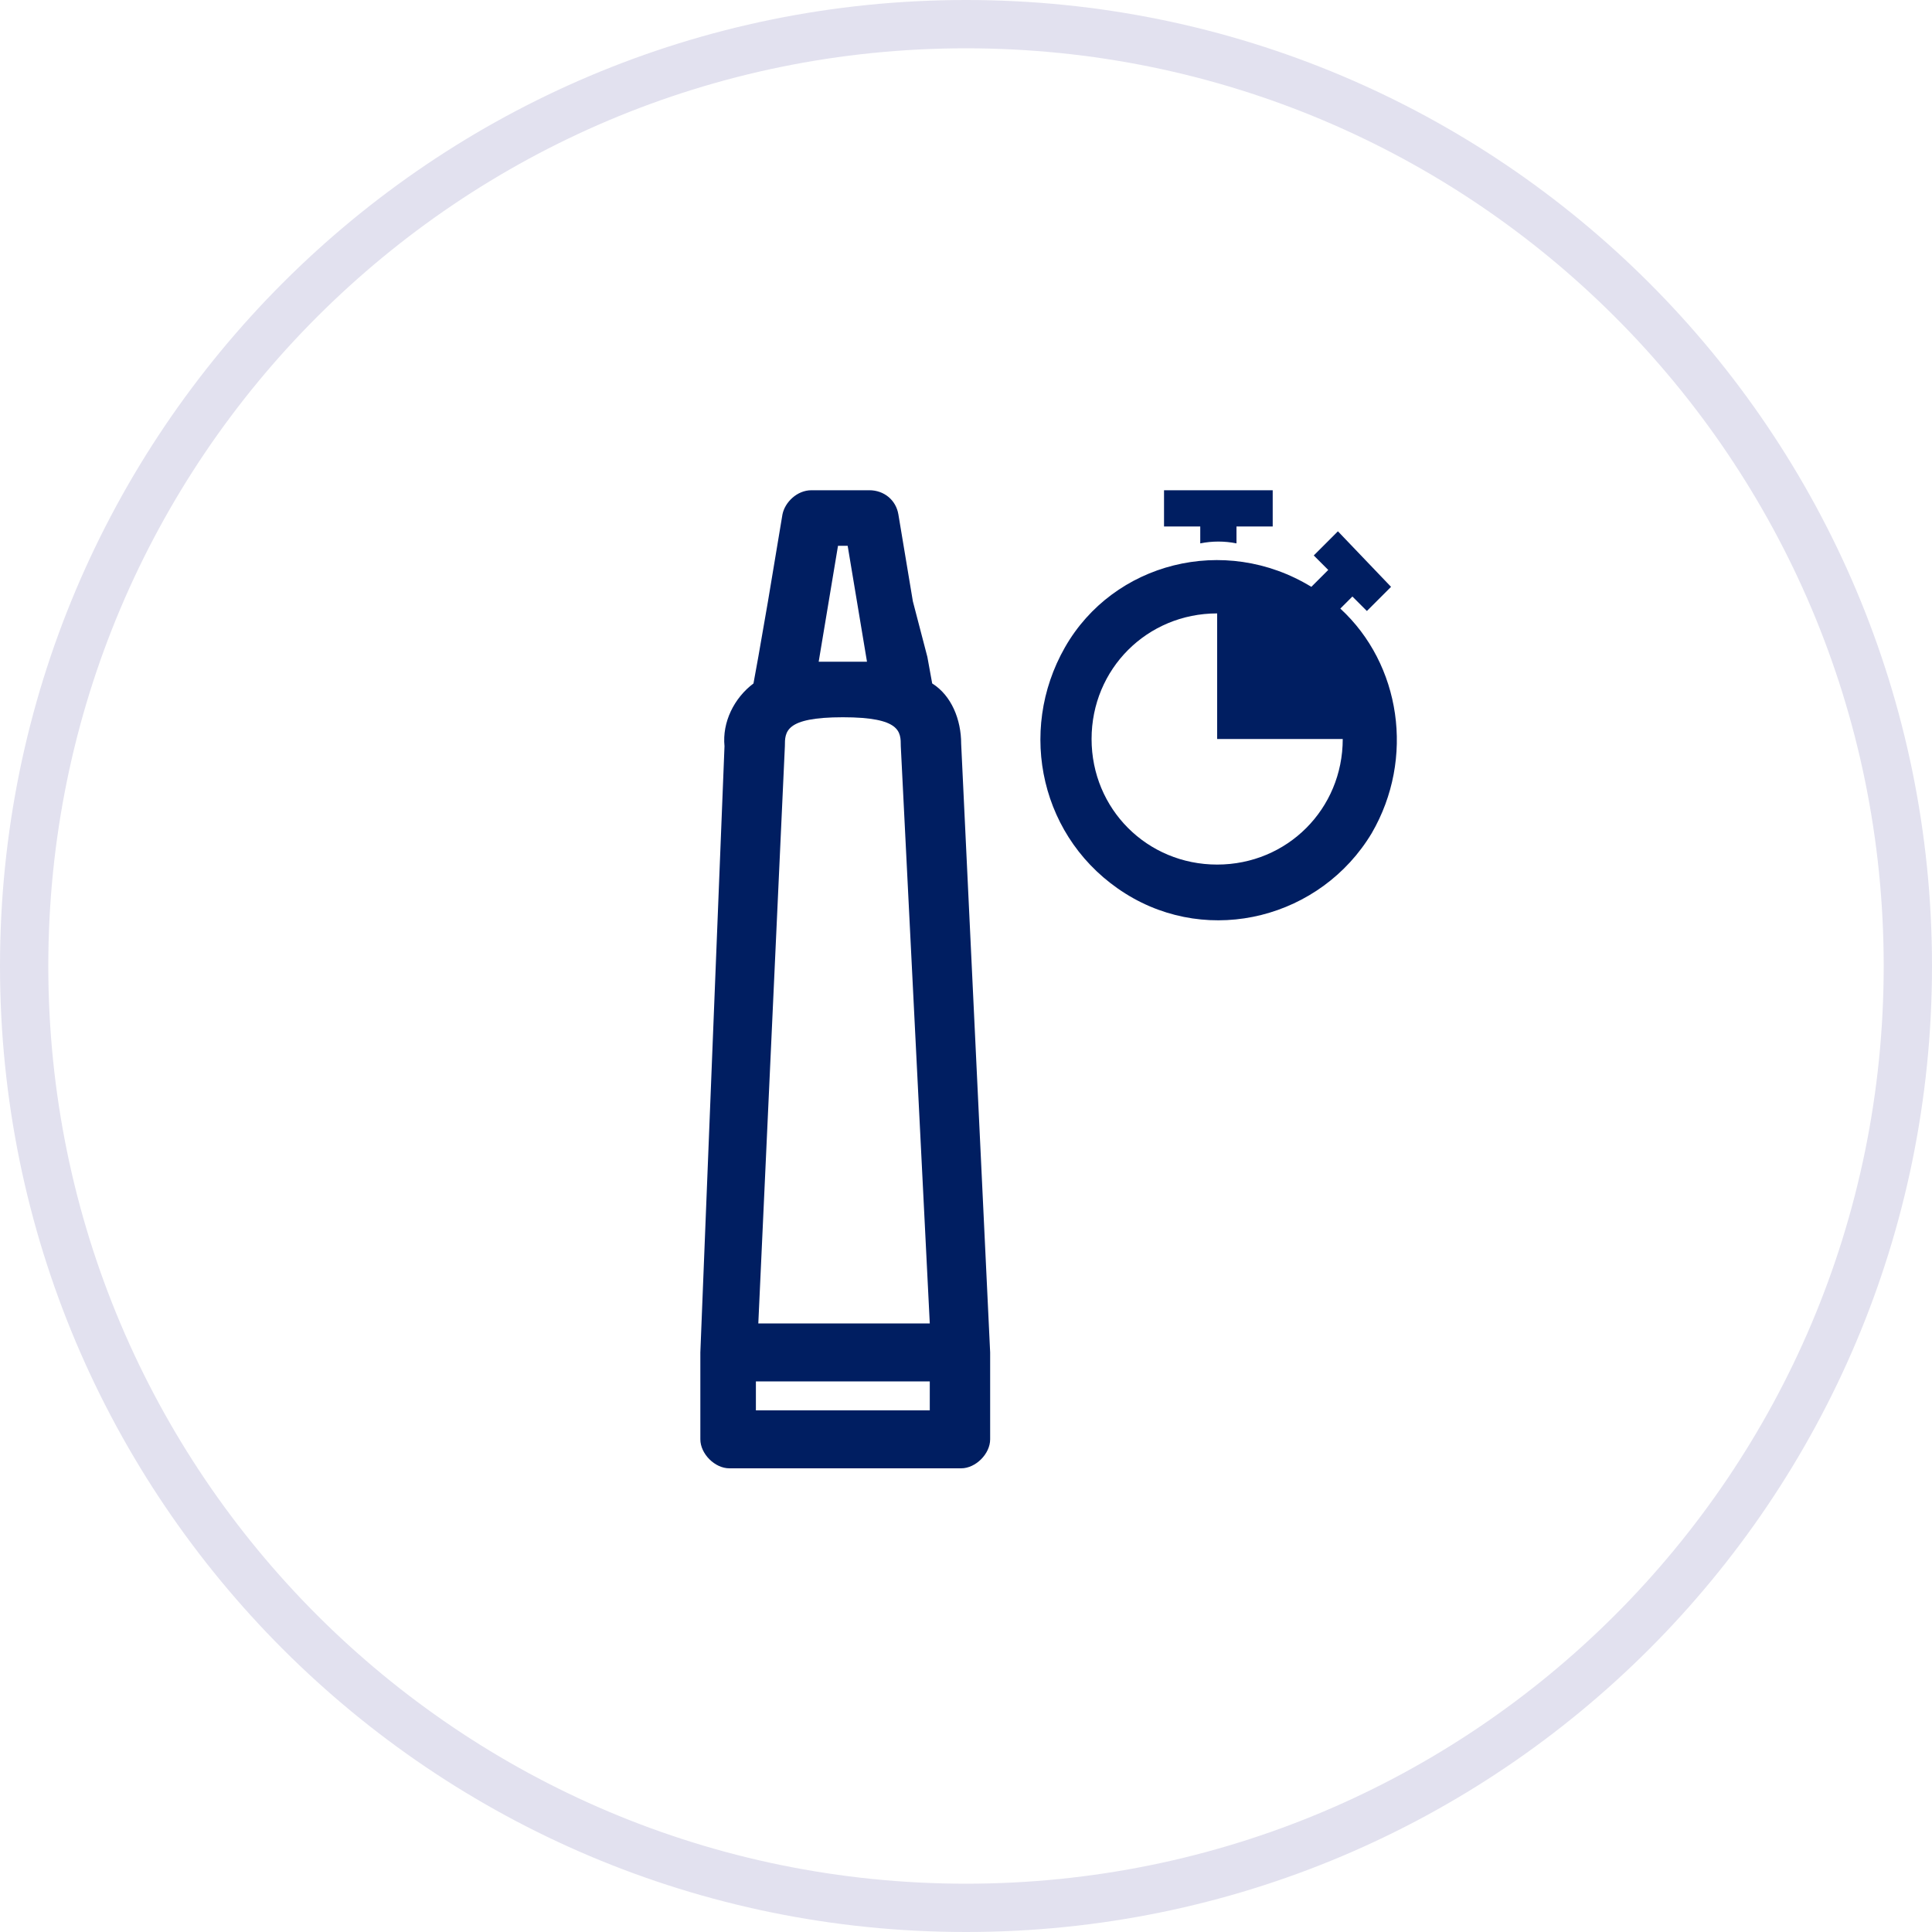
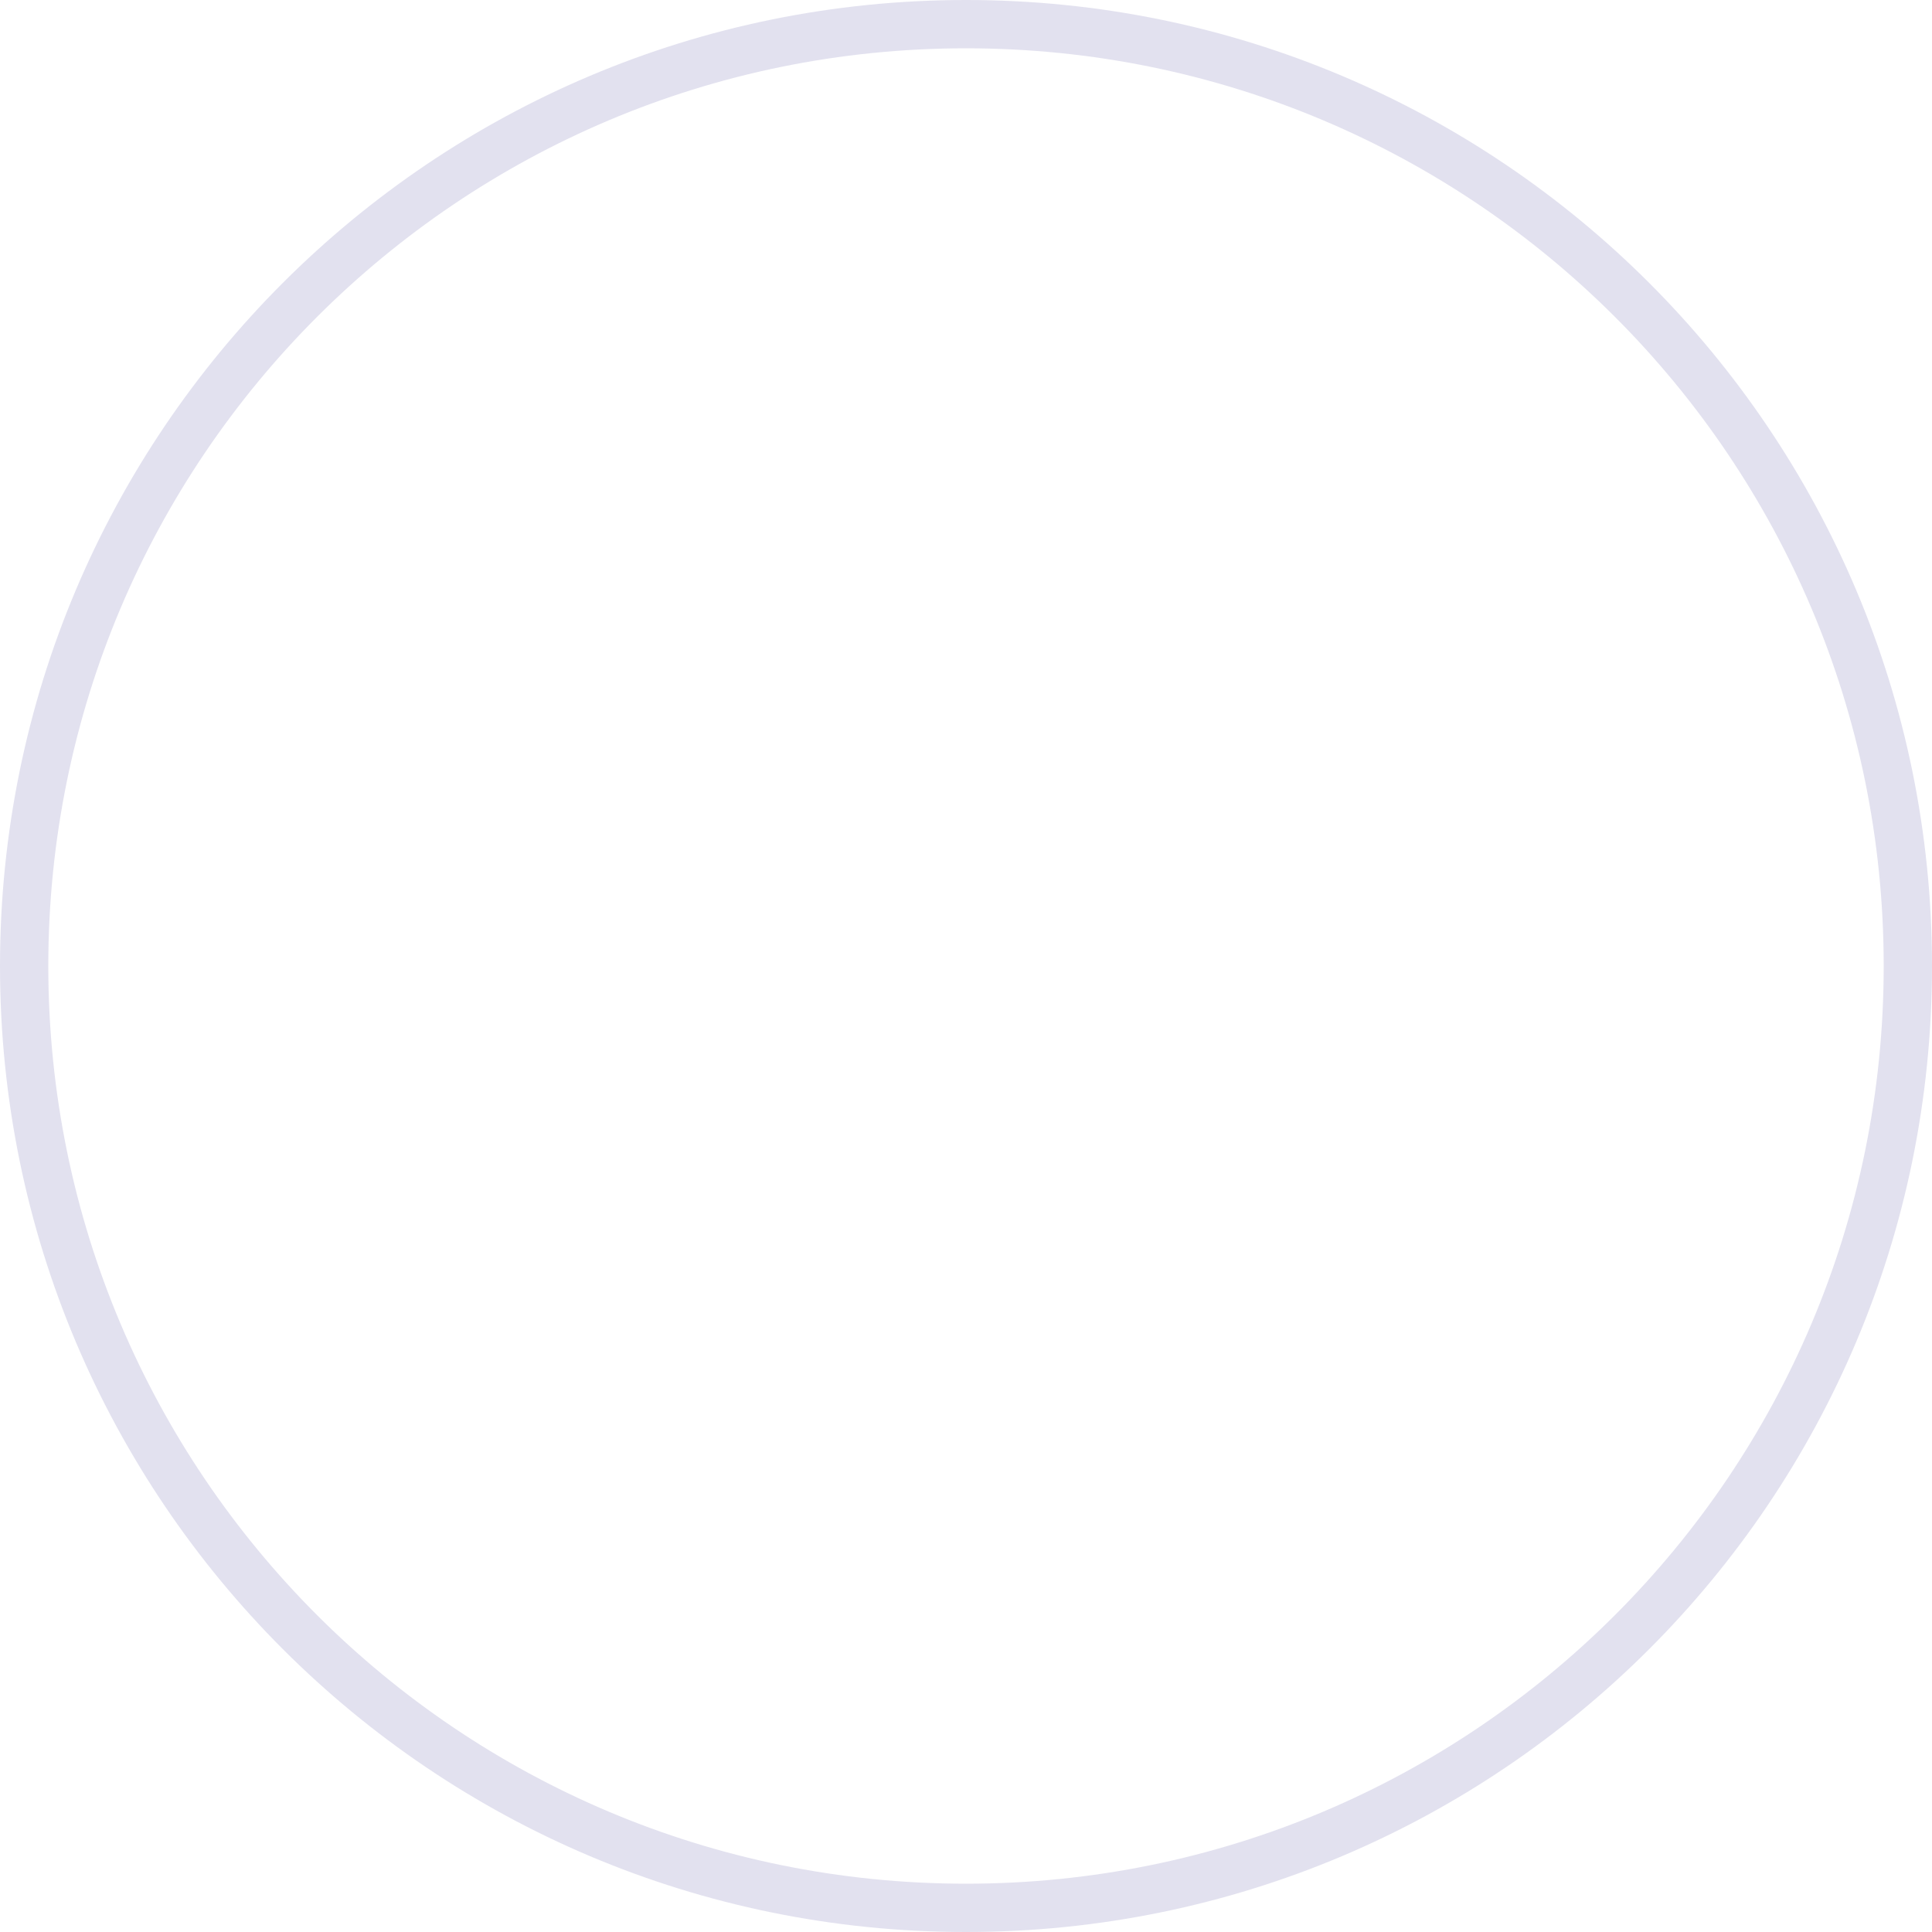
<svg xmlns="http://www.w3.org/2000/svg" version="1.1" id="Vrstva_1" x="0px" y="0px" viewBox="0 0 80 80" style="enable-background:new 0 0 80 80;" xml:space="preserve">
  <style type="text/css">
	.st0{fill:#E2E1EF;}
	.st1{fill:#001E61;}
</style>
  <g id="Layer_2">
    <g id="Layer_1-2">
      <path class="st0" d="M40,80C17.9,80,0,62.1,0,40S17.9,0,40,0s40,17.9,40,40S62.1,80,40,80z M40,2C19,2,2,19,2,40s17,38,38,38    s38-17,38-38S61,2,40,2z" />
      <g>
-         <path class="st1" d="M38.6,28.3l-0.2-1.1l-0.6-2.3l-0.6-3.6c-0.1-0.6-0.6-1-1.2-1h-2.4c-0.6,0-1.1,0.5-1.2,1l-0.6,3.6l-0.4,2.3     l-0.2,1.1c-0.8,0.6-1.3,1.6-1.2,2.6L29,56v3.6c0,0.6,0.6,1.2,1.2,1.2h9.6c0.6,0,1.2-0.6,1.2-1.2V56l-1.2-25.2     C39.8,29.8,39.4,28.8,38.6,28.3z M34.7,22.6h0.4l0.8,4.8c-0.3,0-0.6,0-1,0s-0.6,0-1,0L34.7,22.6z M38.5,58.4h-7.2v-1.2h7.2V58.4z      M31.4,54.8l1.1-23.9c0-0.6,0-1.2,2.4-1.2s2.4,0.6,2.4,1.2l1.2,23.9H31.4z" />
        <g>
          <g>
            <g>
-               <path class="st1" d="M48.2,20.3v1.5h1.5v0.7c0.5-0.1,1-0.1,1.5,0v-0.7h1.5v-1.5H48.2z" />
-             </g>
+               </g>
          </g>
          <g>
            <g>
-               <path class="st1" d="M55.5,25.2l0.5-0.5l0.6,0.6l1-1L55.4,22l-1,1l0.6,0.6l-0.7,0.7c-3.6-2.2-8.2-1-10.2,2.5s-1,8,2.5,10.2        c3.5,2.2,8.1,1,10.2-2.5C58.6,31.4,58,27.5,55.5,25.2z M50.4,35.8c-2.9,0-5.2-2.3-5.2-5.2s2.3-5.2,5.2-5.2v5.2h5.2        C55.6,33.5,53.3,35.8,50.4,35.8z" />
-             </g>
+               </g>
          </g>
        </g>
      </g>
    </g>
  </g>
</svg>